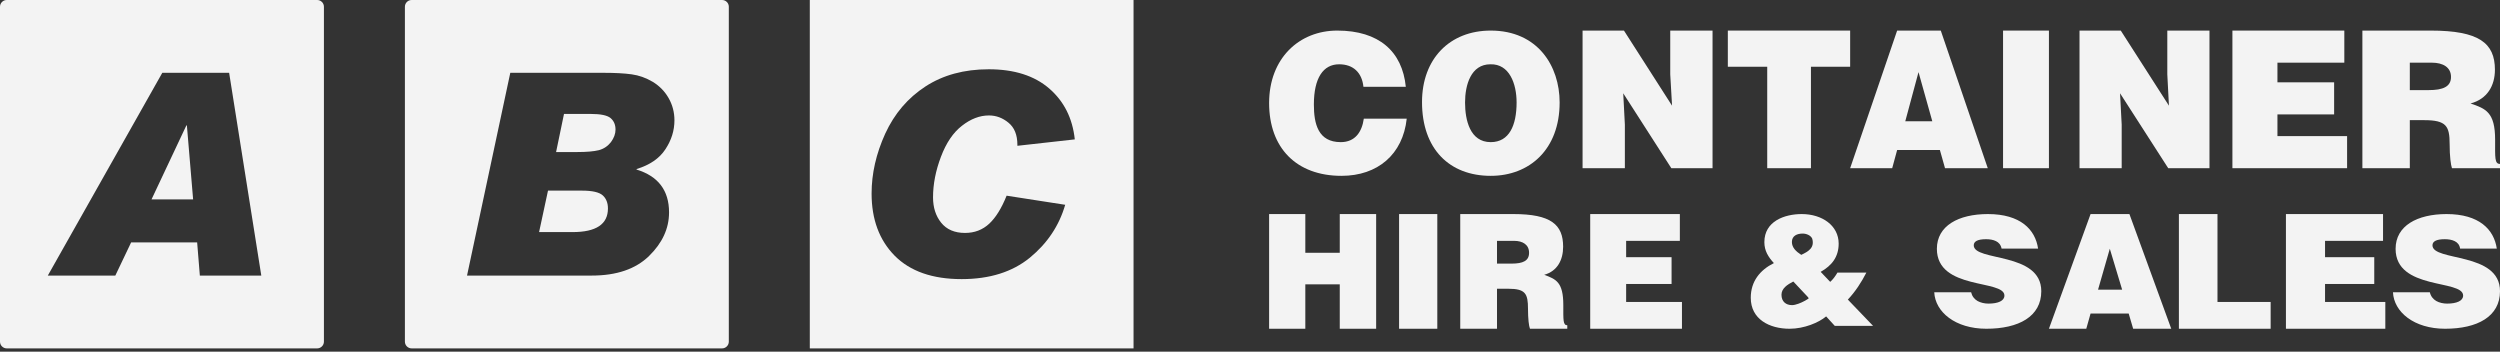
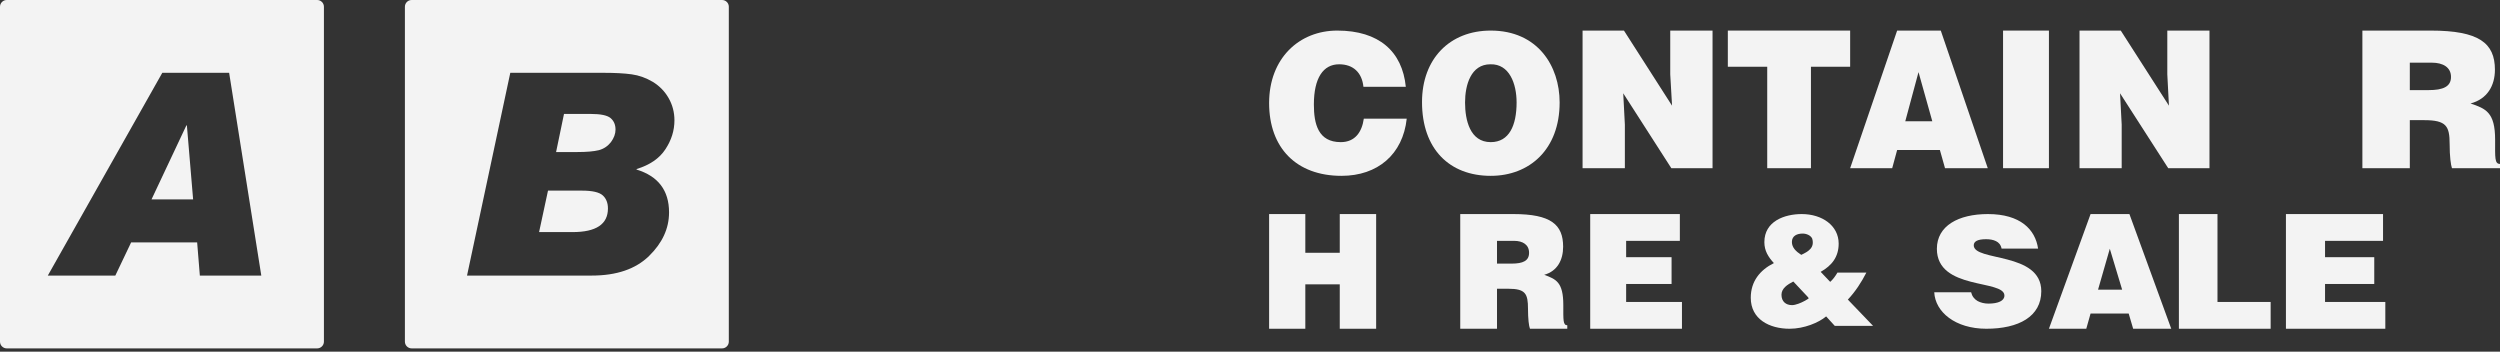
<svg xmlns="http://www.w3.org/2000/svg" width="327" height="46" viewBox="0 0 327 46" fill="none">
  <rect x="0" y="0" width="327" height="46" fill="#333333" stroke="none" />
  <g clip-path="url(#clip0_42_2)">
    <path d="M166 43V28H170.736V33.064H175.24V28H180V43H175.24V37.192H170.736V43H166Z" fill="#F3F3F3" />
-     <path d="M183 28H188V43H183V28Z" fill="#F3F3F3" />
    <path fill-rule="evenodd" clip-rule="evenodd" d="M195.808 37.768V43H191V28H197.953C202.855 28 204.458 29.368 204.458 32.272C204.458 34 203.704 35.464 201.983 35.944C203.539 36.52 204.481 36.904 204.481 39.904C204.481 41.872 204.434 42.544 205 42.544V43H200.121C199.98 42.664 199.862 41.704 199.862 40.384C199.862 38.416 199.532 37.768 197.293 37.768H195.808ZM195.808 34.48H197.717C199.202 34.48 200.003 34.12 200.003 33.064C200.003 32.008 199.178 31.504 198.047 31.504H195.808V34.48Z" fill="#F3F3F3" />
    <path d="M208 43V28H219.724V31.504H212.699V33.64H218.641V37.144H212.699V39.496H220V43H208Z" fill="#F3F3F3" />
    <path fill-rule="evenodd" clip-rule="evenodd" d="M238.859 41.385C237.889 42.204 235.973 43 234.079 43C231.447 43 229 41.76 229 38.952C229 36.799 230.201 35.325 232.025 34.412C231.286 33.616 230.778 32.797 230.778 31.674C230.778 28.936 233.41 28 235.672 28C238.351 28 240.498 29.521 240.498 31.861C240.498 33.616 239.597 34.739 238.143 35.559L239.39 36.869C239.782 36.518 240.082 36.097 240.336 35.652H244.123C243.476 36.916 242.691 38.133 241.698 39.186L245 42.626H239.99L238.859 41.385ZM234.564 36.822C233.779 37.22 233.017 37.735 233.017 38.554C233.017 39.443 233.595 39.911 234.403 39.911C234.864 39.911 235.603 39.607 236.019 39.373C236.596 39.022 236.688 39.092 236.434 38.811L234.564 36.822ZM234.38 31.651C234.38 32.376 234.911 32.891 235.603 33.335C236.55 32.891 237.381 32.399 237.035 31.206C236.827 30.761 236.25 30.551 235.788 30.551C235.072 30.551 234.38 30.831 234.38 31.651Z" fill="#F3F3F3" />
    <path d="M261.808 32.52C261.71 32.018 261.439 31.721 261.07 31.539C260.701 31.356 260.258 31.288 259.766 31.288C258.659 31.288 258.167 31.584 258.167 32.087C258.167 34.233 267 32.909 267 38.091C267 41.402 264.047 43 259.815 43C255.756 43 253.123 40.808 253 38.228H257.823C257.946 38.753 258.241 39.119 258.659 39.37C259.077 39.598 259.594 39.712 260.086 39.712C261.366 39.712 262.178 39.347 262.178 38.662C262.178 36.516 253.344 38 253.344 32.543C253.344 29.53 256.174 28 260.012 28C264.269 28 266.213 30.009 266.582 32.52H261.808Z" fill="#F3F3F3" />
    <path fill-rule="evenodd" clip-rule="evenodd" d="M268 43L273.447 28H278.528L284 43H279.017L278.431 41.008H273.447L272.885 43H268ZM275.963 32.536L274.424 37.888H277.576L275.963 32.536Z" fill="#F3F3F3" />
    <path d="M285 43V28H290.047V39.496H297V43H285Z" fill="#F3F3F3" />
    <path d="M299 43V28H311.701V31.504H304.115V33.64H310.553V37.144H304.115V39.496H312V43H299Z" fill="#F3F3F3" />
-     <path d="M321.784 32.52C321.71 32.018 321.439 31.721 321.07 31.539C320.701 31.356 320.258 31.288 319.766 31.288C318.659 31.288 318.167 31.584 318.167 32.087C318.167 34.233 327 32.909 327 38.091C327 41.402 324.047 43 319.815 43C315.756 43 313.123 40.808 313 38.228H317.822C317.946 38.753 318.241 39.119 318.659 39.37C319.053 39.598 319.594 39.712 320.086 39.712C321.341 39.712 322.178 39.347 322.178 38.662C322.178 36.516 313.344 38 313.344 32.543C313.344 29.53 316.174 28 320.012 28C324.269 28 326.213 30.009 326.582 32.52H321.784Z" fill="#F3F3F3" />
    <path d="M178.337 11.356C178.145 9.481 176.988 8.409 175.157 8.409C173.084 8.409 171.855 10.187 171.855 13.671C171.855 16.204 172.41 18.591 175.373 18.591C177.253 18.591 178.145 17.251 178.386 15.522H184C183.494 20.199 180.193 23 175.47 23C169.566 23 166 19.346 166 13.476C166 7.629 169.928 4 174.916 4C180.361 4 183.422 6.728 183.88 11.356H178.337Z" fill="#F3F3F3" />
    <path fill-rule="evenodd" clip-rule="evenodd" d="M204 13.403C204 19.541 200.062 23 194.988 23C189.591 23 186 19.492 186 13.354C186 7.678 189.637 4 194.988 4C201.127 4 204 8.628 204 13.403ZM191.629 13.403C191.629 15.717 192.278 18.591 194.988 18.591C197.421 18.591 198.371 16.374 198.371 13.403C198.371 10.942 197.421 8.336 194.942 8.409C192.394 8.409 191.629 11.113 191.629 13.403Z" fill="#F3F3F3" />
    <path d="M218.705 13.825L218.468 9.725V4H224V22H218.61L212.318 12.2L212.532 16.299V22H207V4H212.413L218.705 13.825Z" fill="#F3F3F3" />
    <path d="M226 4H242V8.73H236.871V22H231.153V8.73H226V4Z" fill="#F3F3F3" />
    <path fill-rule="evenodd" clip-rule="evenodd" d="M242 22L248.146 4H253.854L260 22H254.408L253.738 19.623H248.146L247.499 22H242ZM250.942 9.434L249.209 15.863H252.745L250.942 9.434Z" fill="#F3F3F3" />
    <path d="M262 4H268V22H262V4Z" fill="#F3F3F3" />
    <path d="M283.698 13.825L283.484 9.725V4H289V22H283.603L277.302 12.2L277.516 16.299V22H272V4H277.397L283.698 13.825Z" fill="#F3F3F3" />
-     <path d="M292 22V4H306.637V8.197H297.889V10.768H305.304V14.965H297.889V17.803H307V22H292Z" fill="#F3F3F3" />
    <path fill-rule="evenodd" clip-rule="evenodd" d="M315.204 15.717V22H309V4H317.936C324.243 4 326.336 5.625 326.336 9.119C326.336 11.205 325.34 12.951 323.145 13.534C325.136 14.213 326.362 14.674 326.362 18.288C326.362 20.642 326.285 21.442 327 21.442V22H320.719C320.566 21.588 320.413 20.447 320.413 18.846C320.413 16.493 319.979 15.717 317.094 15.717H315.204ZM315.204 11.787H317.655C319.57 11.787 320.591 11.326 320.591 10.065C320.591 8.803 319.545 8.197 318.089 8.197H315.204V11.787Z" fill="#F3F3F3" />
    <path d="M24.379 16.402L19.82 26.08H25.259L24.445 16.402H24.379Z" fill="#F3F3F3" />
    <path fill-rule="evenodd" clip-rule="evenodd" d="M42.369 0.882V44.687C42.369 45.172 41.972 45.569 41.488 45.569H0.881C0.396 45.569 0 45.172 0 44.687V0.882C0 0.397 0.396 0 0.881 0H41.488C41.972 0 42.369 0.397 42.369 0.882ZM34.177 36.045L29.971 9.524H21.228L6.254 36.045H15.084L17.154 31.702H25.787L26.139 36.045H34.177Z" fill="#F3F3F3" />
    <path d="M77.273 14.903H73.771L72.736 19.886H75.533C76.737 19.886 77.669 19.805 78.33 19.643C78.976 19.467 79.504 19.114 79.915 18.585C80.312 18.041 80.51 17.497 80.51 16.953C80.51 16.307 80.29 15.8 79.849 15.432C79.409 15.08 78.55 14.903 77.273 14.903Z" fill="#F3F3F3" />
    <path fill-rule="evenodd" clip-rule="evenodd" d="M95.329 0.882V44.687C95.329 45.172 94.933 45.569 94.449 45.569H53.842C53.357 45.569 52.961 45.172 52.961 44.687V0.882C52.961 0.397 53.357 0 53.842 0H94.449C94.933 0 95.329 0.397 95.329 0.882ZM83.262 22.178V22.112C84.994 21.583 86.249 20.723 87.028 19.533C87.82 18.342 88.217 17.078 88.217 15.741C88.217 14.697 87.967 13.735 87.468 12.853C86.969 11.971 86.279 11.258 85.398 10.714C84.502 10.185 83.578 9.854 82.623 9.722C81.669 9.59 80.451 9.524 78.968 9.524H66.746L61.087 36.045H77.404C80.649 36.045 83.144 35.192 84.891 33.488C86.638 31.783 87.512 29.879 87.512 27.778C87.512 24.912 86.095 23.045 83.262 22.178Z" fill="#F3F3F3" />
    <path d="M76.127 24.934H71.679L70.512 30.357H74.894C77.977 30.357 79.518 29.328 79.518 27.27C79.518 26.55 79.298 25.985 78.858 25.573C78.403 25.147 77.492 24.934 76.127 24.934Z" fill="#F3F3F3" />
-     <path fill-rule="evenodd" clip-rule="evenodd" d="M148.268 0V45.569H105.922V0H148.268ZM133.074 18.937V19.07L140.583 18.232C140.289 15.469 139.174 13.249 137.236 11.574C135.298 9.899 132.663 9.061 129.33 9.061C126.115 9.061 123.355 9.81 121.05 11.309C118.745 12.809 116.991 14.866 115.787 17.482C114.598 20.098 114.004 22.707 114.004 25.309C114.004 28.689 115.009 31.401 117.021 33.444C119.046 35.486 121.968 36.508 125.785 36.508C129.44 36.508 132.413 35.575 134.703 33.708C136.994 31.827 138.535 29.519 139.328 26.786L131.665 25.595C131.004 27.241 130.248 28.461 129.396 29.255C128.53 30.063 127.473 30.467 126.225 30.467C124.86 30.467 123.818 30.019 123.098 29.122C122.394 28.241 122.041 27.138 122.041 25.816C122.041 24.096 122.386 22.325 123.076 20.503C123.766 18.68 124.684 17.328 125.829 16.446C126.974 15.55 128.148 15.101 129.352 15.101C130.292 15.101 131.143 15.417 131.907 16.049C132.685 16.681 133.074 17.644 133.074 18.937Z" fill="#F3F3F3" />
  </g>
  <defs>
    <clipPath id="clip0_42_2">
      <rect width="327" height="46" fill="white" />
    </clipPath>
  </defs>
</svg>